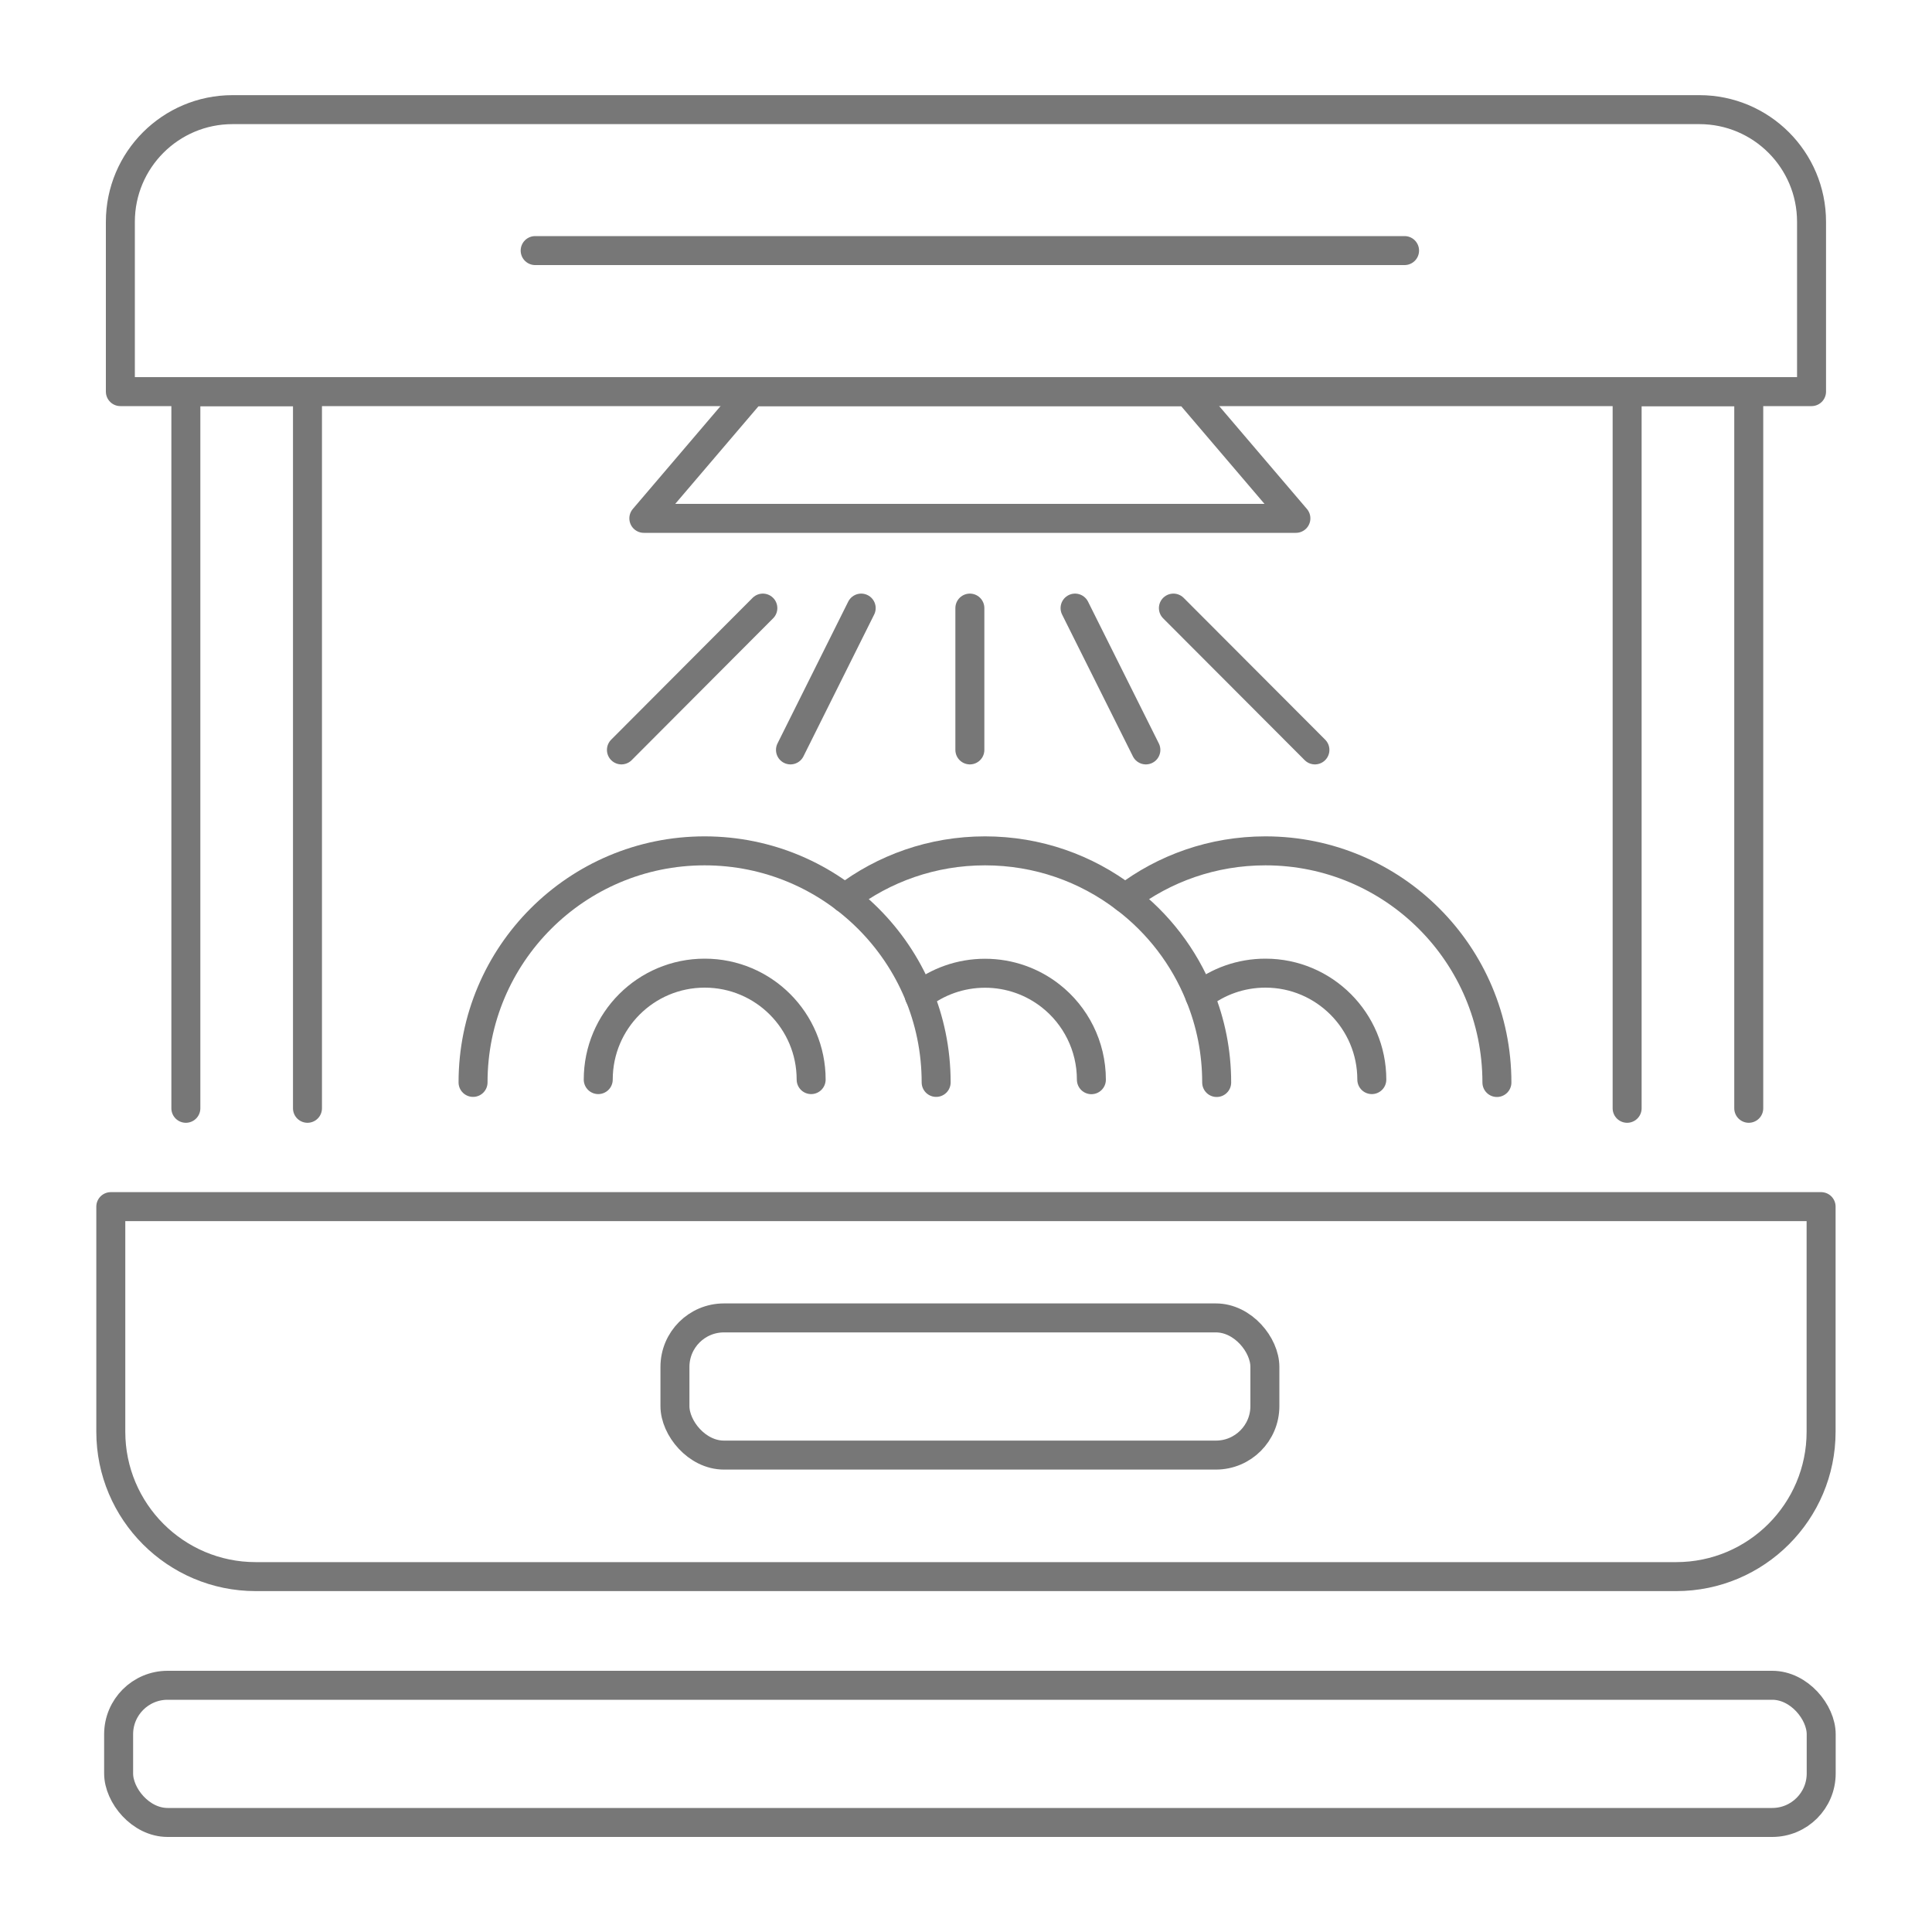
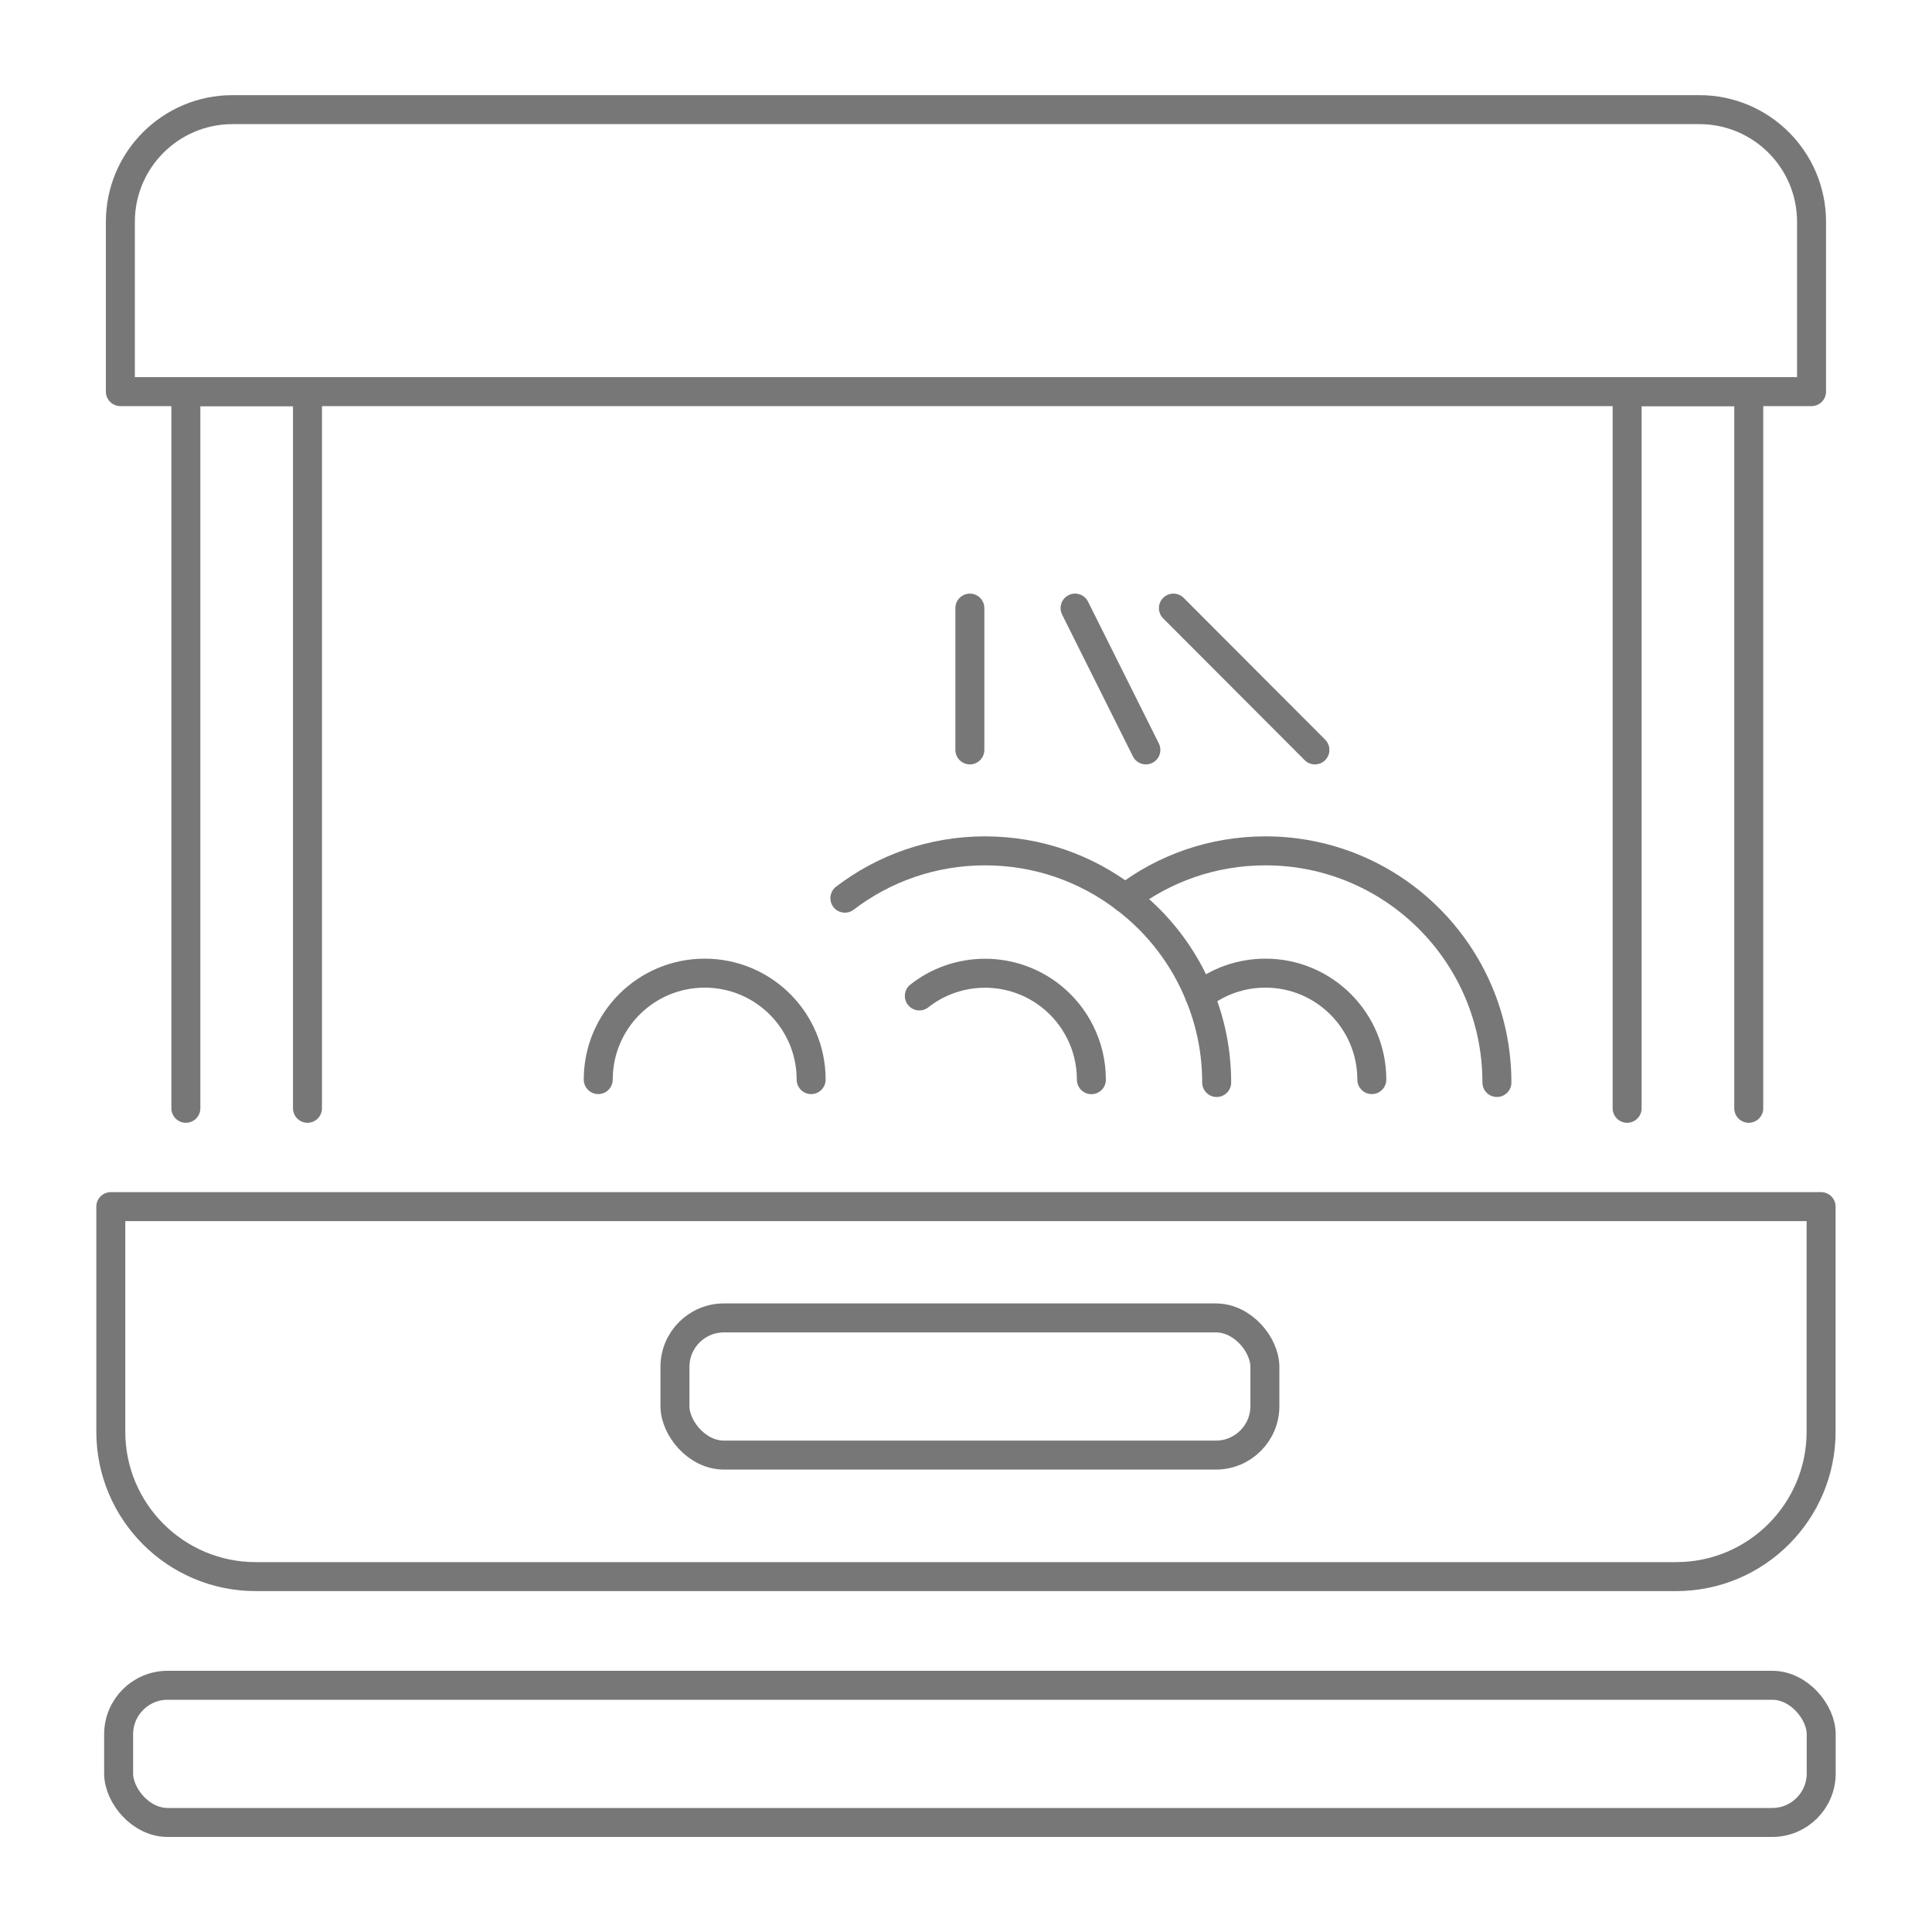
<svg xmlns="http://www.w3.org/2000/svg" id="Capa_2" data-name="Capa 2" viewBox="0 0 200 200">
  <defs>
    <style>      .cls-1 {        fill: none;        stroke: #777;        stroke-linecap: round;        stroke-linejoin: round;        stroke-width: 3px;      }    </style>
  </defs>
  <path class="cls-1" d="M11.47,124.91h177.05v23.3c0,8.28-6.72,15-15,15H26.47c-8.28,0-15-6.72-15-15v-23.3h0Z" />
  <path class="cls-1" d="M12.47,11.34h175.07v17.58c0,6.41-5.2,11.61-11.61,11.61H24.08c-6.41,0-11.61-5.2-11.61-11.61V11.34h0Z" transform="translate(200 51.88) rotate(180)" />
-   <line class="cls-1" x1="55.4" y1="25.94" x2="145.4" y2="25.94" />
  <rect class="cls-1" x="69.87" y="136.43" width="61.07" height="14.2" rx="5.07" ry="5.07" />
  <rect class="cls-1" x="12.28" y="174.46" width="176.25" height="14.2" rx="5.07" ry="5.07" />
  <polyline class="cls-1" points="19.24 114.73 19.24 40.54 31.83 40.54 31.83 114.73" />
  <polyline class="cls-1" points="168.44 114.73 168.44 40.54 181.03 40.54 181.03 114.73" />
-   <polygon class="cls-1" points="134.15 53.66 66.65 53.66 77.84 40.54 122.96 40.54 134.15 53.66" />
-   <path class="cls-1" d="M48.97,112.05c0-13.24,10.73-23.97,23.97-23.97s23.97,10.73,23.97,23.97" />
  <path class="cls-1" d="M61.93,111.76c0-6.09,4.93-11.02,11.02-11.02s11.02,4.93,11.02,11.02" />
  <path class="cls-1" d="M125.95,112.06c0-3.18-.62-6.2-1.75-8.97-1.62-4.04-4.31-7.53-7.72-10.11-4.03-3.08-9.05-4.9-14.51-4.9s-10.48,1.82-14.51,4.9" />
  <path class="cls-1" d="M112.98,111.77c0-3.51-1.65-6.66-4.21-8.67-1.87-1.47-4.24-2.35-6.8-2.35s-4.94.88-6.8,2.35" />
  <path class="cls-1" d="M116.48,92.98c4.03-3.08,9.05-4.9,14.52-4.9,13.23,0,23.96,10.73,23.96,23.98" />
  <path class="cls-1" d="M124.2,103.09c1.87-1.48,4.24-2.35,6.8-2.35,6.08,0,11.01,4.94,11.01,11.02" />
-   <line class="cls-1" x1="64.33" y1="77.63" x2="78.97" y2="62.95" />
-   <line class="cls-1" x1="89.15" y1="62.95" x2="81.83" y2="77.63" />
  <line class="cls-1" x1="136.12" y1="77.63" x2="121.47" y2="62.95" />
  <line class="cls-1" x1="111.29" y1="62.95" x2="118.62" y2="77.63" />
  <line class="cls-1" x1="100.4" y1="62.95" x2="100.4" y2="77.63" />
</svg>